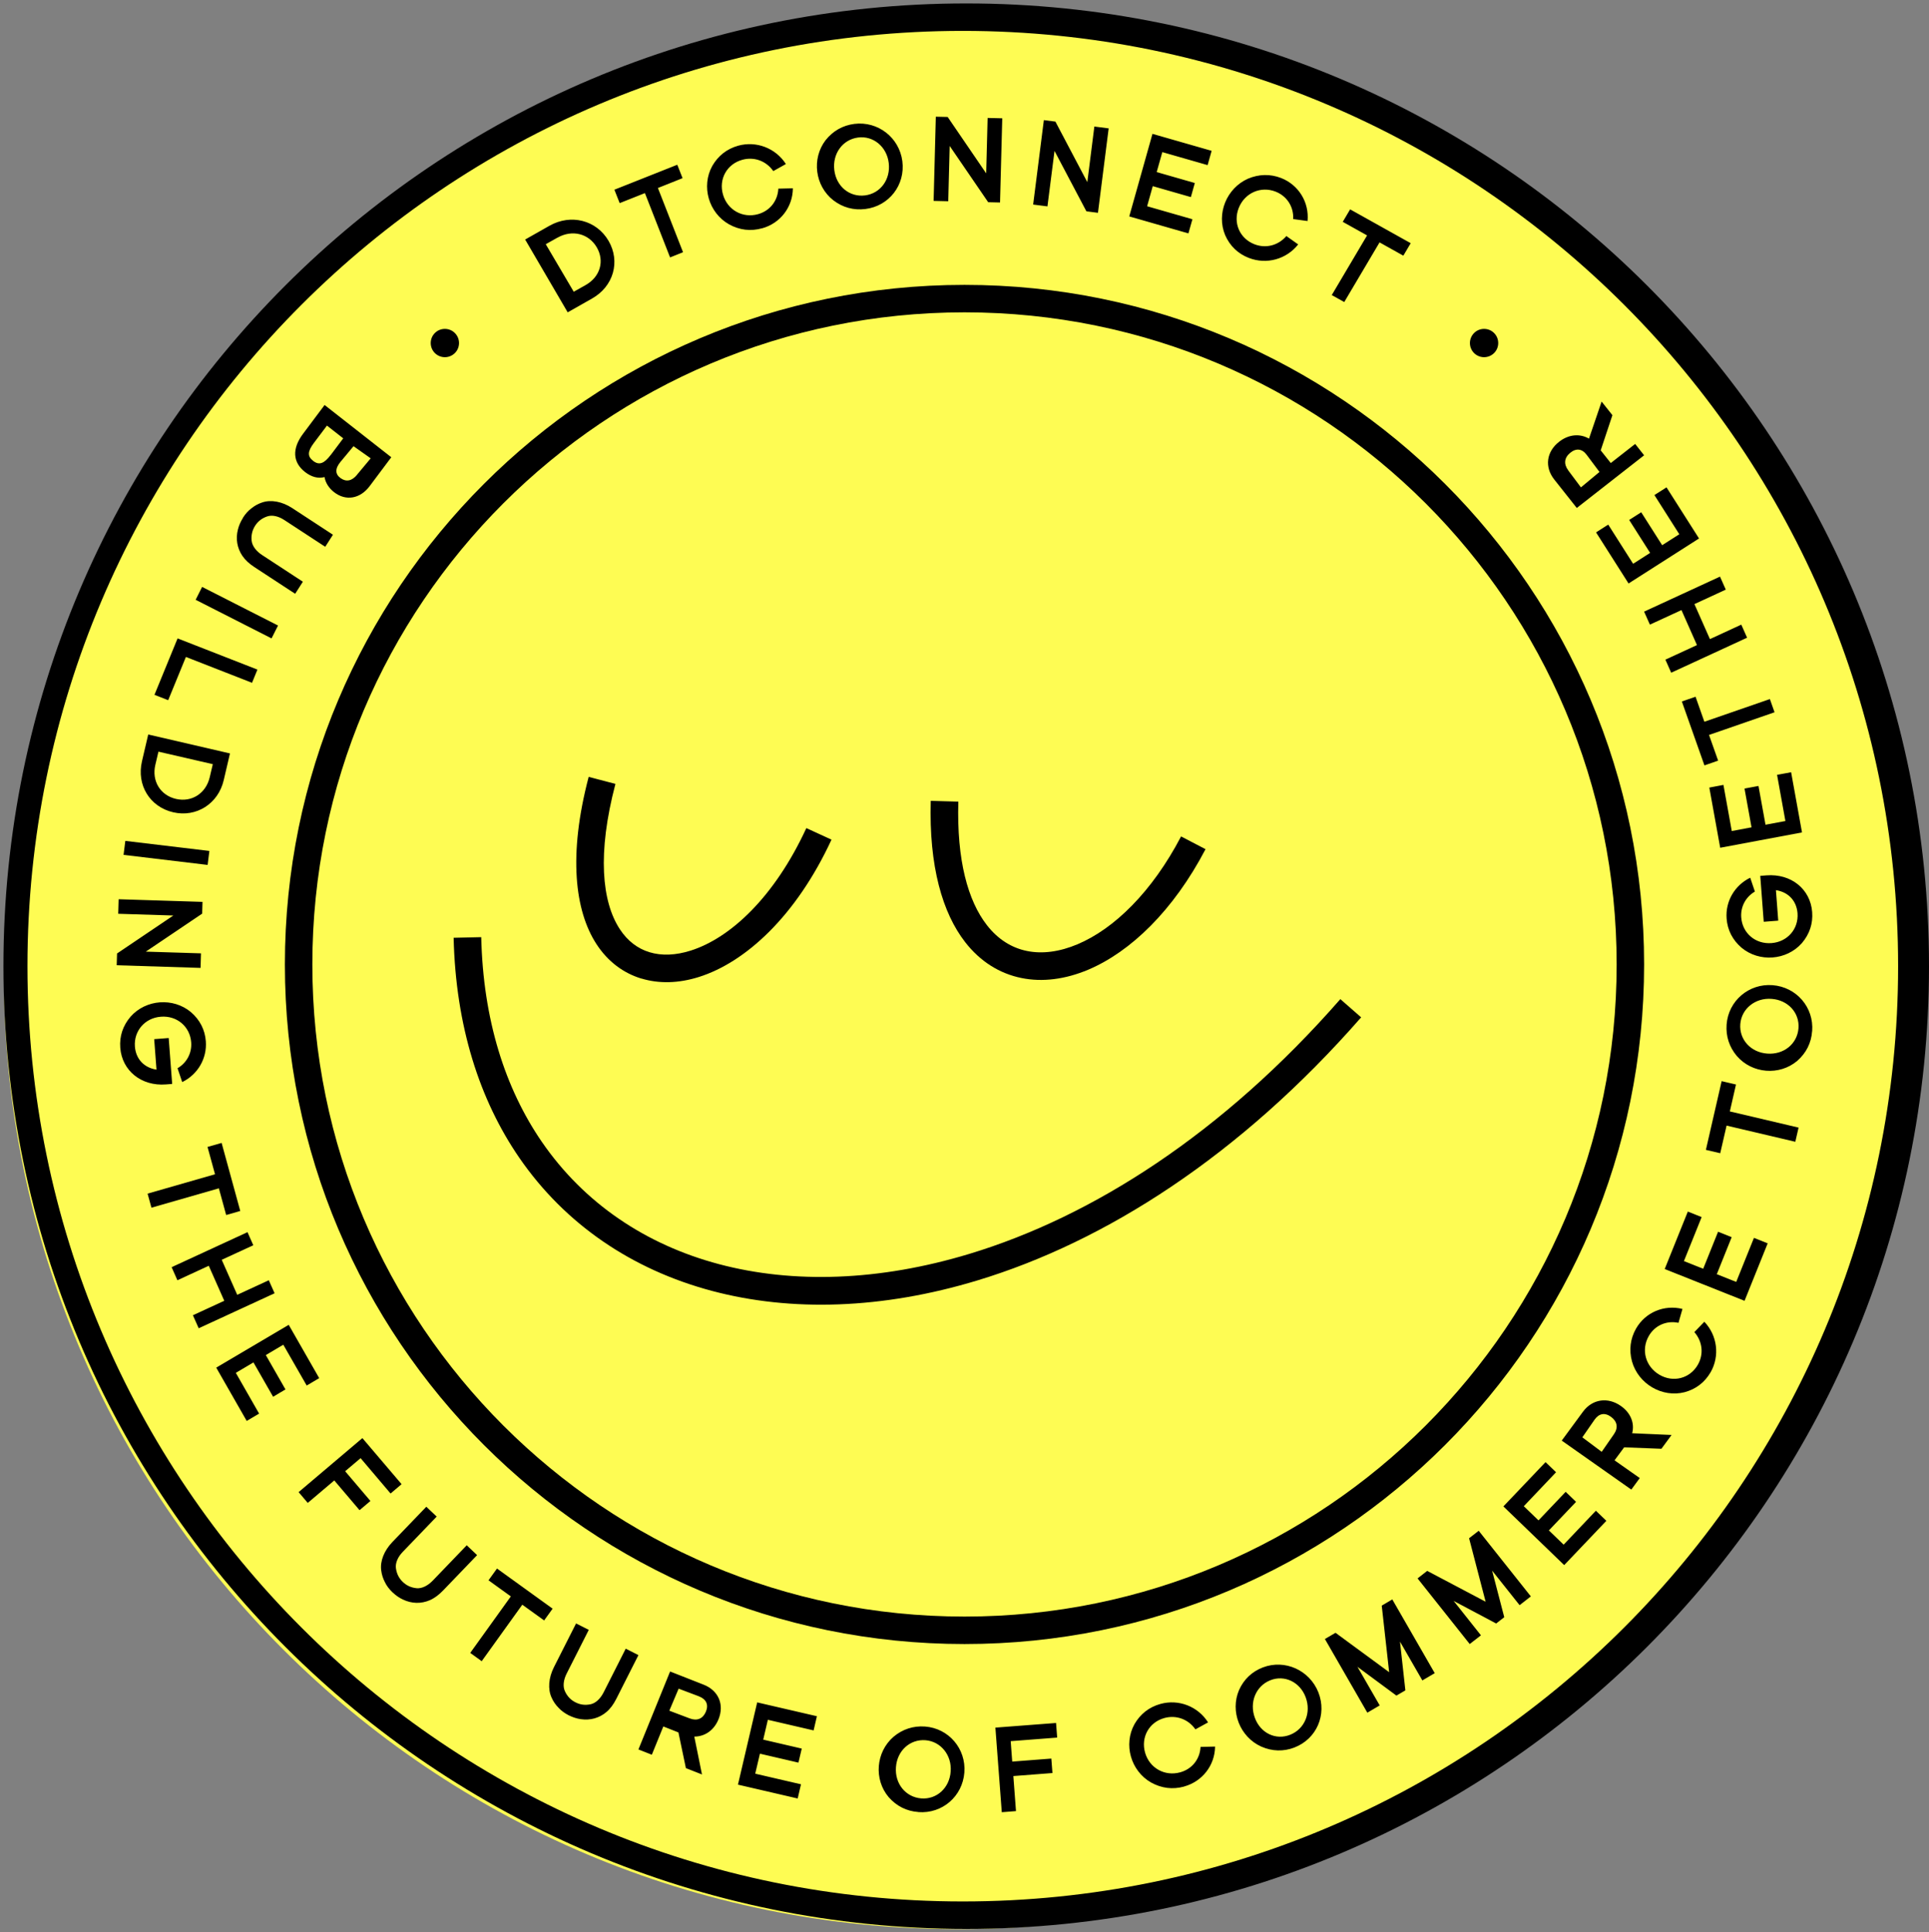
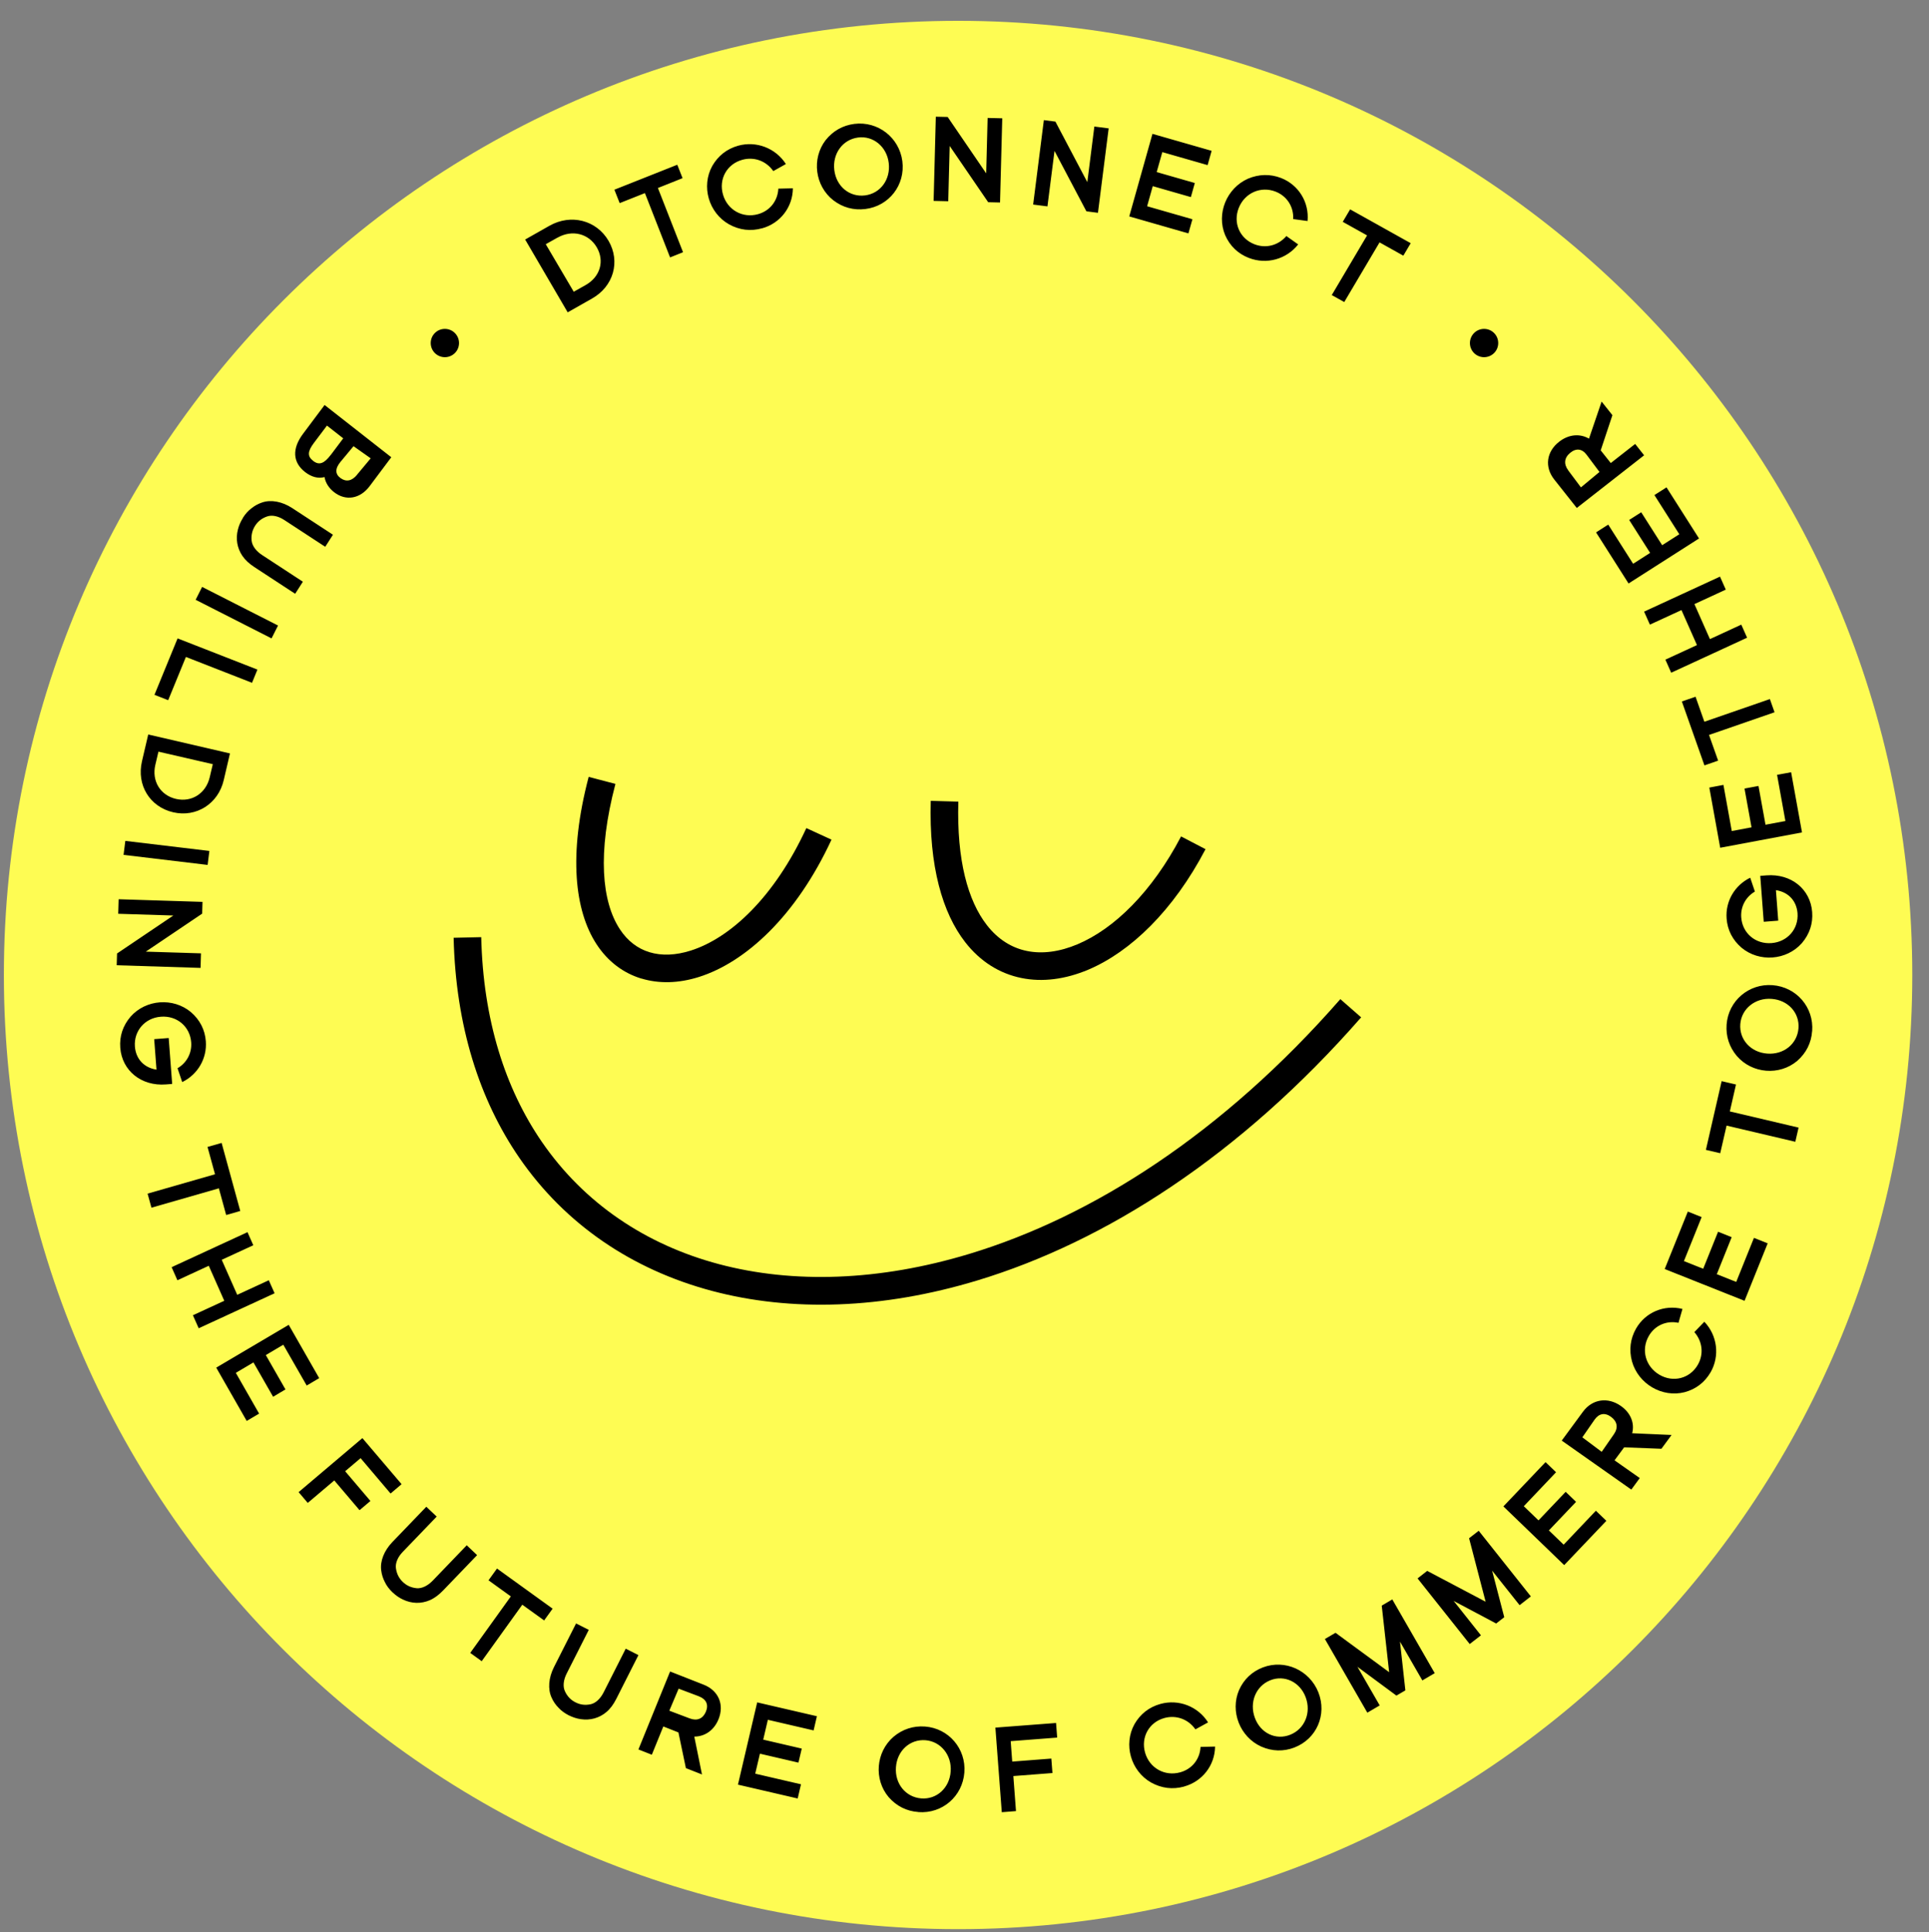
<svg xmlns="http://www.w3.org/2000/svg" width="562px" height="563px" viewBox="0 0 562 563" version="1.1">
  <rect x="0" y="0" width="562" height="563" fill="#808080" stroke="none" />
  <title>Group 2</title>
  <g id="Page-1" stroke="none" stroke-width="1" fill="none" fill-rule="evenodd">
    <g id="Group-2" transform="translate(0.421, 0.424)">
      <path d="M278.709,561.644 C432.244,561.644 556.709,437.178 556.709,283.643 C556.709,130.108 432.244,5.644 278.709,5.644 C125.174,5.644 0.709,130.108 0.709,283.643 C0.709,437.178 125.174,561.644 278.709,561.644 Z" id="Fill-1114" fill="#FEFC53" />
-       <path d="M470.579,280.576 C470.579,385.516 385.519,470.576 280.579,470.576 C175.638,470.576 90.579,385.516 90.579,280.576 C90.579,175.635 175.638,90.576 280.579,90.576 C385.519,90.576 470.579,175.635 470.579,280.576 Z M478.579,280.576 C478.579,171.231 389.943,82.576 280.579,82.576 C171.214,82.576 82.579,171.211 82.579,280.576 C82.579,389.94 171.214,478.576 280.579,478.576 C389.943,478.576 478.579,389.94 478.579,280.576 Z" id="Fill-1149" fill="#000000" />
      <path d="M150.861,336.879 C164.247,356.326 183.775,369.508 207.018,375.691 C230.036,381.813 256.625,381.037 284.356,372.63 C321.515,361.387 360.776,336.41 396.14,295.986 L390.079,290.68 C355.777,329.88 317.842,354.061 282.01,364.896 C255.727,372.855 230.648,373.63 209.058,367.896 C187.693,362.223 169.736,350.123 157.472,332.308 C146.739,316.718 140.331,296.659 139.78,272.621 L131.74,272.804 C132.352,298.495 139.27,320.024 150.861,336.879 Z" id="Fill-1150" fill="#000000" />
      <path d="M186.469,284.679 C191.591,286.23 197.325,286.087 203.243,284.21 C216.711,279.945 231.485,266.579 241.83,244.214 L234.505,240.847 C225.2,260.988 212.344,272.884 200.815,276.537 C196.448,277.925 192.346,278.088 188.795,277.006 C185.367,275.966 182.388,273.721 180.143,270.272 C174.94,262.314 173.532,248.295 178.878,227.971 L171.083,225.93 C165.084,248.703 167.043,264.987 173.389,274.7 C176.715,279.781 181.225,283.108 186.469,284.699" id="Fill-1151" fill="#000000" />
      <path d="M280.766,274.069 C285.214,279.783 290.846,283.231 297.131,284.517 C303.273,285.782 309.946,284.925 316.66,282.089 C328.924,276.885 341.432,264.907 350.799,246.99 L343.677,243.276 C335.209,259.458 324.189,270.172 313.538,274.681 C308.334,276.885 303.273,277.579 298.743,276.64 C294.336,275.742 290.336,273.273 287.112,269.131 C281.582,262.05 278.276,250.194 278.786,233.135 L270.746,232.91 C270.195,252.01 274.175,265.601 280.786,274.089" id="Fill-1152" fill="#000000" />
-       <path d="M0.579,281.076 C0.579,126.158 126.161,0.576 281.079,0.576 C435.996,0.576 561.579,126.158 561.579,281.076 C561.579,435.993 435.996,561.576 281.079,561.576 C126.161,561.576 0.579,435.993 0.579,281.076 Z M7.579,281.076 C7.579,431.569 129.585,553.576 280.079,553.576 C430.572,553.576 552.579,431.569 552.579,281.076 C552.579,130.582 430.572,8.576 280.079,8.576 C129.585,8.576 7.579,130.582 7.579,281.076 Z" id="Fill-1153" fill="#000000" />
      <path d="M456.462,136.592 C455.116,134.779 455.311,132.946 457.029,131.525 C458.766,130.084 460.503,130.289 461.85,132.102 L465.579,137.086 L460.171,141.576 L456.443,136.592 L456.462,136.592 Z M468.885,134.51 L465.929,130.792 L469.34,120.54 L466.198,116.576 L462.519,127.381 C459.832,125.82 456.566,126.128 453.817,128.285 C450.097,131.182 449.518,135.66 452.412,139.297 L458.964,147.576 L478.579,132.23 L475.974,128.922 L468.864,134.489 L468.885,134.51 Z M481.583,143.818 L488.836,155.232 L483.84,158.424 L477.735,148.828 L474.229,151.071 L480.334,160.666 L475.378,163.838 L468.125,152.424 L464.579,154.687 L474.048,169.576 L494.579,156.464 L485.109,141.576 L481.583,143.818 Z M497.755,185.785 L493.237,175.584 L502.374,171.365 L500.687,167.576 L478.579,177.776 L480.265,181.565 L489.462,177.325 L493.98,187.526 L484.783,191.766 L486.47,195.576 L508.579,185.375 L506.892,181.565 L497.755,185.785 Z M496.136,209.863 L493.566,202.576 L489.579,203.957 L496.156,222.576 L500.144,221.194 L497.492,213.707 L516.579,207.1 L515.222,203.256 L496.136,209.863 Z M517.317,225.35 L519.744,238.787 L513.947,239.868 L511.901,228.572 L507.829,229.326 L509.875,240.622 L504.118,241.703 L501.691,228.266 L497.579,229.041 L500.748,246.576 L524.579,242.11 L521.409,224.576 L517.317,225.33 L517.317,225.35 Z M509.475,255.315 C504.969,257.521 502.229,262.178 502.615,267.202 C502.858,270.551 504.36,273.452 506.938,275.678 C512.113,280.008 520.069,279.415 524.534,274.371 C526.767,271.756 527.802,268.693 527.538,265.302 C527.031,258.604 521.388,254.07 514.244,254.621 L512.417,254.764 L513.432,268.141 L517.654,267.815 L516.984,258.93 C520.617,259.482 522.992,262.035 523.276,265.65 C523.621,270.245 520.333,274.003 515.706,274.35 C511.037,274.718 507.222,271.491 506.877,266.896 C506.633,263.791 508.155,260.911 510.855,259.339 L509.495,255.315 L509.475,255.315 Z M523.553,299.181 C523.197,303.722 519.258,306.911 514.46,306.547 C509.663,306.204 506.248,302.471 506.604,297.93 C506.96,293.469 510.962,290.24 515.717,290.603 C520.515,290.947 523.909,294.66 523.553,299.181 Z M527.541,300.013 C528.069,293.065 522.974,287.154 516.011,286.615 C509.089,286.075 503.121,291.178 502.614,298.084 C502.37,301.486 503.385,304.618 505.598,307.252 C510.064,312.417 518.021,313.039 523.197,308.662 C525.795,306.381 527.277,303.456 527.521,300.034 L527.541,300.013 Z M503.555,323.397 L505.345,315.556 L501.168,314.576 L496.579,334.596 L500.756,335.576 L502.608,327.526 L522.632,332.239 L523.579,328.11 L503.555,323.397 Z M510.577,360.246 L505.415,373.071 L499.755,370.823 L504.088,360.04 L500.128,358.452 L495.795,369.235 L490.176,367.009 L495.339,354.184 L491.317,352.576 L484.579,369.318 L507.84,378.576 L514.579,361.833 L510.598,360.246 L510.577,360.246 Z M497.965,399.384 C500.654,394.64 499.941,388.699 496.131,384.677 L493.217,387.688 C495.622,390.452 495.988,394.145 494.236,397.198 C491.934,401.22 487.084,402.478 483.05,400.127 C478.995,397.755 477.63,392.866 479.932,388.844 C481.664,385.791 485.047,384.244 488.592,384.986 L489.753,380.943 C484.395,379.623 478.934,381.933 476.224,386.678 C474.553,389.627 474.146,392.886 475.042,396.207 C476.876,402.788 483.824,406.872 490.365,405.201 C493.686,404.314 496.253,402.334 497.965,399.364 L497.965,399.384 Z M464.131,413.222 C465.434,411.355 467.171,411.068 468.968,412.401 C470.784,413.755 471.08,415.581 469.777,417.447 L466.224,422.576 L460.579,418.35 L464.131,413.222 Z M469.968,425.044 L472.761,421.263 L483.621,421.687 L486.579,417.664 L475.098,417.159 C475.864,414.207 474.664,411.214 471.809,409.213 C467.983,406.524 463.494,407.191 460.763,410.891 L454.579,419.302 L474.85,433.576 L477.311,430.219 L469.948,425.044 L469.968,425.044 Z M464.534,439.727 L455.136,449.625 L450.833,445.473 L458.749,437.15 L455.725,434.226 L447.809,442.549 L443.526,438.418 L452.924,428.52 L449.859,425.576 L437.579,438.479 L455.298,455.576 L467.579,442.672 L464.534,439.747 L464.534,439.727 Z M423.03,465.984 L435.473,472.592 L437.832,470.759 L434.294,457.18 L442.305,467.253 L445.579,464.695 L430.39,445.576 L427.584,447.752 L432.403,466.246 L415.384,457.261 L412.579,459.457 L427.767,478.576 L431.041,476.037 L423.05,465.964 L423.03,465.984 Z M395.009,485.17 L406.416,493.6 L409.023,492.078 L407.455,477.871 L413.973,489.179 L417.579,487.062 L405.214,465.576 L402.139,467.385 L404.298,486.774 L388.675,475.301 L385.579,477.11 L397.943,498.576 L401.548,496.458 L395.03,485.149 L395.009,485.17 Z M375.528,504.983 C371.314,506.702 366.82,504.564 365.175,500.079 C363.51,495.595 365.436,490.837 369.649,489.14 C373.802,487.463 378.337,489.643 379.982,494.086 C381.647,498.57 379.721,503.286 375.528,504.983 Z M376.69,508.721 C383.16,506.242 386.24,499.151 383.677,492.65 C381.114,486.189 373.921,482.938 367.492,485.396 C364.33,486.615 361.952,488.871 360.568,491.979 C357.901,498.176 360.816,505.653 367.037,508.456 C370.241,509.858 373.507,509.94 376.711,508.721 L376.69,508.721 Z M344.579,520.079 C349.867,518.618 353.516,513.929 353.579,508.449 L349.348,508.55 C349.162,512.163 346.839,515.025 343.397,515.959 C338.897,517.197 334.48,514.7 333.194,510.235 C331.909,505.749 334.335,501.344 338.835,500.126 C342.236,499.193 345.781,500.451 347.855,503.435 L351.546,501.405 C348.581,496.737 342.982,494.565 337.673,496.026 C334.376,496.94 331.805,498.949 330.104,501.913 C326.828,507.819 329.005,515.533 334.936,518.922 C337.984,520.607 341.24,521.013 344.558,520.1 L344.579,520.079 Z M294.808,517.041 L306.2,516.161 L305.876,511.947 L294.484,512.827 L294.038,506.874 L307.579,505.831 L307.254,501.576 L289.579,502.926 L291.443,527.576 L295.579,527.248 L294.808,517.02 L294.808,517.041 Z M267.973,523.55 C263.432,523.194 260.243,519.255 260.607,514.458 C260.95,509.66 264.684,506.245 269.225,506.601 C273.685,506.957 276.914,510.959 276.551,515.715 C276.208,520.512 272.494,523.906 267.973,523.55 Z M267.141,527.538 C274.089,528.066 280,522.971 280.539,516.008 C281.079,509.086 275.976,503.119 269.07,502.611 C265.668,502.367 262.536,503.382 259.902,505.595 C254.738,510.061 254.115,518.018 258.492,523.194 C260.773,525.792 263.698,527.274 267.12,527.518 L267.141,527.538 Z M232.938,519.442 L219.608,516.347 L220.978,510.523 L232.202,513.129 L233.163,509.036 L221.938,506.429 L223.288,500.646 L236.618,503.741 L237.579,499.608 L220.18,495.576 L214.579,519.544 L231.977,523.576 L232.938,519.462 L232.938,519.442 Z M203.201,493.815 C205.356,494.64 206.082,496.251 205.232,498.294 C204.361,500.357 202.662,501.064 200.506,500.239 L194.579,497.999 L197.294,491.576 L203.221,493.815 L203.201,493.815 Z M192.834,502.588 L197.233,504.329 L199.412,514.734 L204.098,516.576 L201.858,505.543 C204.962,505.543 207.613,503.681 208.908,500.503 C210.655,496.211 208.908,492.122 204.592,490.422 L194.808,486.576 L185.579,509.288 L189.484,510.827 L192.834,502.588 Z M165.298,499.345 C166.395,499.895 167.614,500.303 168.793,500.466 C171.557,500.873 174.178,500.14 176.251,498.388 C177.389,497.43 178.324,496.147 179.137,494.537 L185.579,481.804 L181.88,479.93 L175.438,492.663 C174.483,494.537 173.101,495.821 171.638,496.126 C170.053,496.452 168.61,496.269 167.228,495.556 C165.846,494.863 164.83,493.784 164.16,492.317 C163.53,490.952 163.712,489.077 164.668,487.183 L171.11,474.45 L167.411,472.576 L160.969,485.309 C159.404,488.405 159.14,491.685 160.278,494.171 C160.766,495.271 161.437,496.289 162.31,497.145 C163.042,497.96 164.058,498.714 165.318,499.366 L165.298,499.345 Z M151.768,467.132 L158.108,471.7 L160.579,468.269 L144.376,456.576 L141.905,460.006 L148.406,464.696 L136.579,481.16 L139.92,483.576 L151.748,467.112 L151.768,467.132 Z M113.99,463.553 C114.888,464.407 115.929,465.139 117.01,465.627 C119.54,466.827 122.275,466.888 124.784,465.81 C126.152,465.221 127.417,464.265 128.682,462.963 L138.579,452.671 L135.558,449.803 L125.662,460.095 C124.193,461.621 122.479,462.434 121.009,462.312 C119.397,462.17 118.051,461.559 116.928,460.481 C115.806,459.403 115.153,458.102 114.929,456.495 C114.725,455.01 115.439,453.261 116.908,451.735 L126.805,441.443 L123.785,438.576 L113.888,448.867 C111.48,451.369 110.276,454.441 110.644,457.125 C110.786,458.305 111.154,459.485 111.725,460.563 C112.194,461.559 112.949,462.576 113.97,463.553 L113.99,463.553 Z M96.968,430.91 L104.332,439.576 L107.5,436.895 L100.136,428.229 L104.635,424.42 L113.371,434.719 L116.579,431.998 L105.159,418.576 L86.579,434.316 L89.241,437.46 L96.948,430.93 L96.968,430.91 Z M75.08,411.46 L68.283,399.565 L73.421,396.525 L79.146,406.529 L82.747,404.393 L77.022,394.388 L82.12,391.369 L88.937,403.263 L92.579,401.106 L83.698,385.576 L62.579,398.045 L71.459,413.576 L75.08,411.439 L75.08,411.46 Z M60.402,368.366 L64.92,378.567 L55.783,382.786 L57.47,386.576 L79.579,376.375 L77.892,372.586 L68.695,376.826 L64.177,366.625 L73.374,362.385 L71.687,358.576 L49.579,368.776 L51.265,372.586 L60.402,368.366 Z M63.349,345.823 L65.473,353.576 L69.579,352.405 L64.146,332.576 L60.041,333.746 L62.226,341.707 L42.579,347.349 L43.702,351.444 L63.349,345.803 L63.349,345.823 Z M52.682,314.836 C57.188,312.63 59.928,307.973 59.543,302.949 C59.299,299.6 57.797,296.7 55.219,294.474 C50.044,290.144 42.088,290.736 37.623,295.781 C35.39,298.395 34.355,301.458 34.619,304.849 C35.126,311.548 40.769,316.082 47.913,315.53 L49.739,315.387 L48.725,302.01 L44.503,302.337 L45.173,311.221 C41.54,310.669 39.165,308.116 38.881,304.501 C38.536,299.906 41.824,296.148 46.451,295.801 C51.12,295.433 54.935,298.66 55.28,303.256 C55.524,306.36 54.002,309.24 51.302,310.812 L52.662,314.836 L52.682,314.836 Z M50.056,266.332 L33.68,277.38 L33.579,280.807 L58.012,281.576 L58.133,277.339 L42.06,276.84 L58.477,265.771 L58.579,262.344 L34.145,261.576 L34.024,265.812 L50.056,266.311 L50.056,266.332 Z M60.068,251.576 L60.579,247.504 L36.089,244.576 L35.579,248.647 L60.068,251.576 Z M60.676,226.054 C59.568,230.741 55.444,233.39 50.869,232.351 C46.273,231.292 43.729,227.114 44.836,222.407 L45.739,218.576 L61.579,222.223 L60.676,226.054 Z M40.943,221.392 C39.324,228.301 43.229,234.667 50.028,236.238 C56.765,237.809 63.159,233.76 64.757,226.891 L66.579,219.095 L42.764,213.576 L40.943,221.372 L40.943,221.392 Z M48.58,203.576 L53.742,190.982 L73.003,198.514 L74.579,194.667 L51.317,185.576 L44.579,202.017 L48.559,203.576 L48.58,203.576 Z M78.691,185.576 L80.579,181.826 L58.466,170.576 L56.579,174.326 L78.691,185.576 Z M70.379,150.451 C69.712,151.493 69.186,152.657 68.902,153.822 C68.194,156.539 68.66,159.235 70.177,161.503 C71.006,162.729 72.18,163.811 73.677,164.792 L85.573,172.576 L87.818,169.062 L75.923,161.278 C74.163,160.134 73.05,158.602 72.888,157.111 C72.726,155.497 73.07,154.067 73.9,152.759 C74.729,151.452 75.902,150.553 77.42,150.042 C78.836,149.552 80.677,149.94 82.437,151.104 L94.333,158.888 L96.579,155.374 L84.683,147.591 C81.79,145.711 78.573,145.098 76.003,145.956 C74.871,146.324 73.798,146.896 72.847,147.672 C71.957,148.306 71.108,149.245 70.339,150.451 L70.379,150.451 Z M95.939,132.111 C94.017,134.678 92.524,135.199 90.827,133.864 C89.11,132.528 89.151,131.13 91.032,128.626 L94.835,123.576 L99.579,127.29 L95.96,132.111 L95.939,132.111 Z M103.608,137.902 C102.105,139.721 100.474,140.057 98.843,138.91 C97.19,137.744 97.147,136.122 98.778,134.144 L102.577,129.576 L107.579,133.116 L103.586,137.902 L103.608,137.902 Z M87.869,125.964 C84.627,130.293 84.83,134.269 88.456,137.107 C90.32,138.557 92.265,139.075 94.129,138.578 C94.413,140.255 95.385,141.767 96.905,142.969 C100.329,145.64 104.502,144.936 107.298,141.187 L113.579,132.799 L94.149,117.576 L87.869,125.964 Z" id="Fill-1154" fill="#000000" />
      <path d="M401.527,70.211 L408.429,74.066 L410.579,70.432 L392.931,60.576 L390.782,64.209 L397.87,68.164 L387.579,85.548 L391.216,87.576 L401.507,70.191 L401.527,70.211 Z M363.472,74.737 C368.583,76.711 374.377,75.124 377.791,70.789 L374.357,68.348 C371.977,71.115 368.376,72.031 365.066,70.749 C360.72,69.06 358.754,64.461 360.493,60.127 C362.231,55.793 366.887,53.717 371.211,55.406 C374.501,56.688 376.529,59.801 376.343,63.403 L380.523,63.973 C381.04,58.499 377.916,53.432 372.805,51.438 C369.639,50.217 366.349,50.299 363.162,51.642 C356.913,54.429 353.913,61.857 356.52,68.083 C357.906,71.237 360.244,73.496 363.452,74.737 L363.472,74.737 Z M346.983,63.456 L333.784,59.668 L335.424,53.811 L346.532,56.998 L347.68,52.9 L336.572,49.712 L338.211,43.895 L351.41,47.683 L352.579,43.523 L335.342,38.576 L328.579,62.629 L345.815,67.576 L346.983,63.456 Z M306.817,43.569 L316.093,61.144 L319.459,61.576 L322.579,36.978 L318.412,36.444 L316.36,52.644 L307.064,35.007 L303.698,34.576 L300.579,59.173 L304.745,59.707 L306.797,43.589 L306.817,43.569 Z M276.281,42.126 L287.482,58.494 L290.931,58.576 L291.579,34.043 L287.315,33.941 L286.897,50.087 L275.675,33.657 L272.226,33.576 L271.579,58.109 L275.842,58.21 L276.26,42.126 L276.281,42.126 Z M251.627,56.506 C247.109,57.093 243.236,53.905 242.652,49.144 C242.067,44.384 245.052,40.231 249.57,39.644 C254.007,39.057 257.94,42.328 258.505,47.047 C259.09,51.829 256.125,55.919 251.627,56.506 Z M251.711,60.469 C258.615,59.616 263.362,53.463 262.471,46.538 C261.58,39.654 255.36,34.82 248.498,35.673 C245.119,36.1 242.258,37.724 240.122,40.405 C235.997,45.786 236.992,53.727 242.362,57.93 C245.119,60.042 248.291,60.895 251.711,60.469 Z M221.613,66.099 C226.905,64.637 230.537,59.924 230.579,54.44 L226.345,54.541 C226.158,58.157 223.854,61.021 220.43,61.976 C215.927,63.235 211.506,60.737 210.22,56.268 C208.912,51.779 211.34,47.371 215.844,46.132 C219.247,45.177 222.796,46.437 224.871,49.423 L228.545,47.371 C225.556,42.72 219.932,40.567 214.64,42.029 C211.361,42.943 208.788,44.974 207.086,47.94 C203.828,53.871 206.028,61.569 211.984,64.941 C215.055,66.627 218.293,67.013 221.634,66.079 L221.613,66.099 Z M191.266,54.346 L198.439,51.485 L196.9,47.576 L178.579,54.849 L180.117,58.758 L187.47,55.837 L194.802,74.576 L198.579,73.064 L191.246,54.326 L191.266,54.346 Z M162.046,68.795 C166.277,66.417 171.066,67.606 173.419,71.596 C175.792,75.627 174.43,80.263 170.178,82.641 L166.731,84.576 L158.579,70.73 L162.025,68.795 L162.046,68.795 Z M172.051,86.564 C178.329,83.019 180.387,75.787 176.867,69.73 C173.348,63.713 165.917,61.809 159.659,65.354 L152.579,69.365 L164.97,90.576 L172.051,86.564 Z" id="Fill-1155" fill="#000000" />
      <path d="M133.311,99.522 C133.311,97.257 131.475,95.4 129.189,95.4 C126.904,95.4 125.068,97.237 125.068,99.522 C125.068,101.807 126.904,103.644 129.189,103.644 C131.475,103.644 133.311,101.807 133.311,99.522 Z" id="Fill-1156" fill="#000000" />
      <path d="M427.83,99.522 C427.83,97.257 429.667,95.4 431.952,95.4 C434.238,95.4 436.074,97.237 436.074,99.522 C436.074,101.807 434.238,103.644 431.952,103.644 C429.667,103.644 427.83,101.807 427.83,99.522 Z" id="Fill-1157" fill="#000000" />
    </g>
  </g>
</svg>